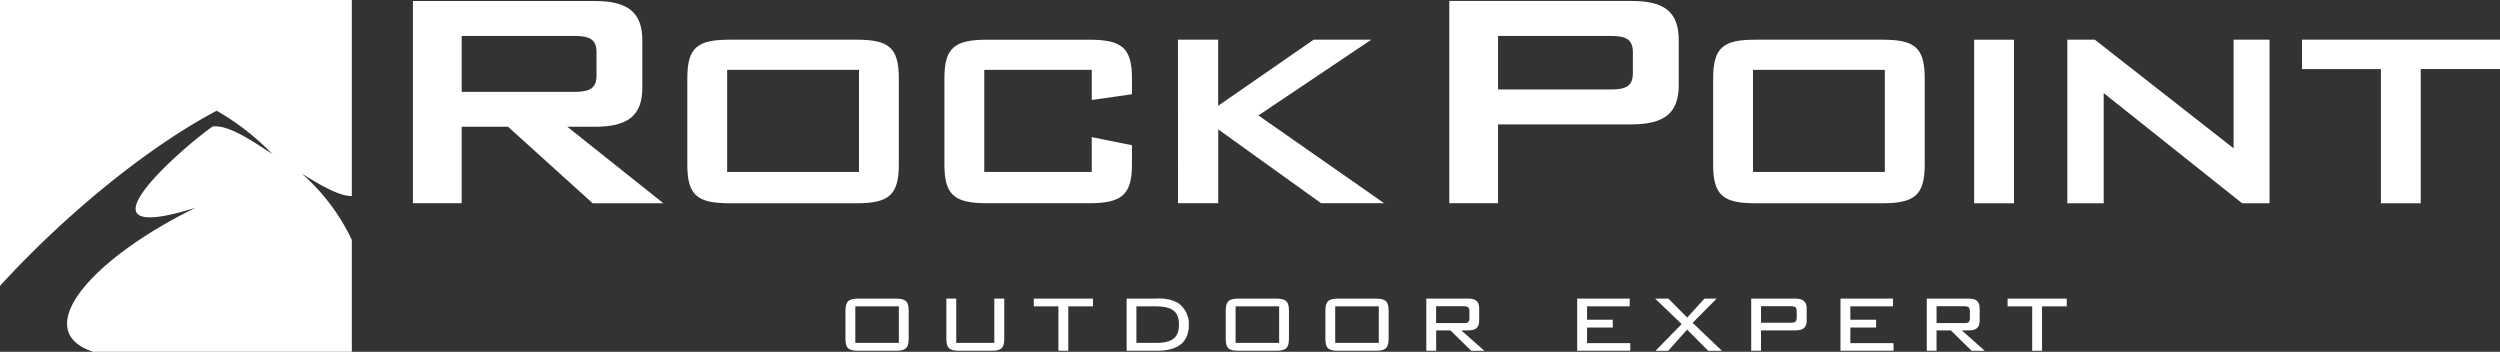
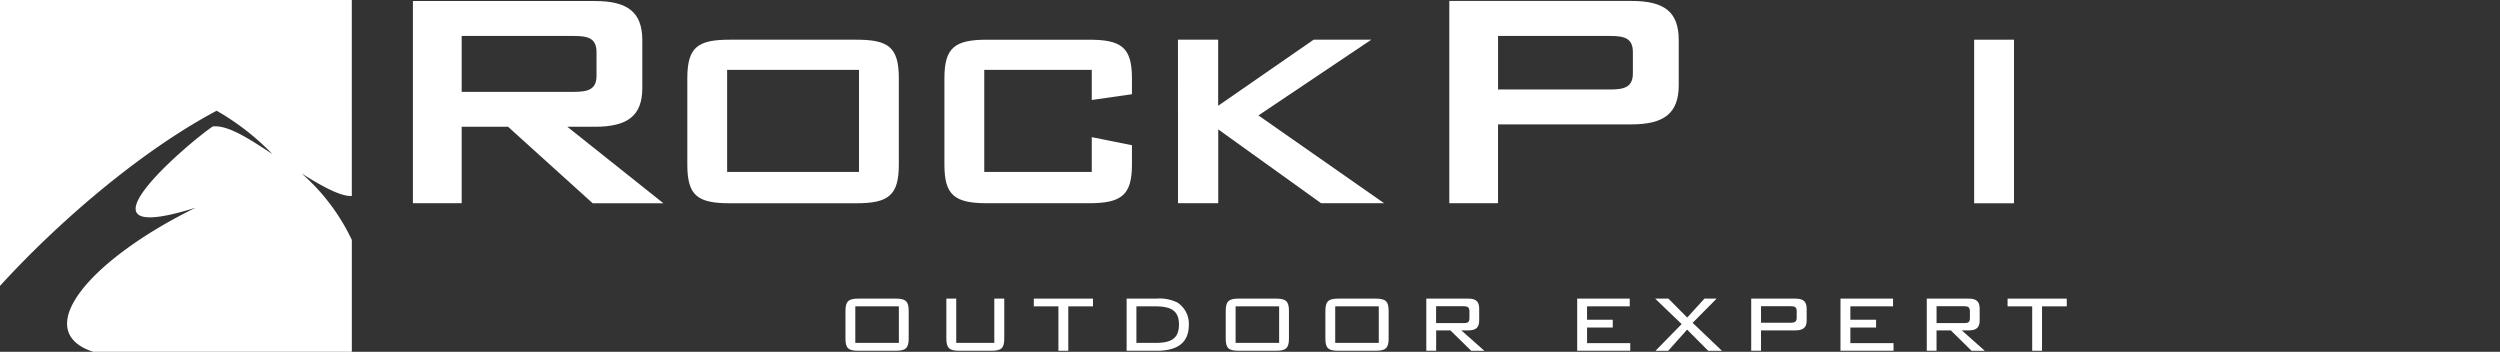
<svg xmlns="http://www.w3.org/2000/svg" id="rockpoint" width="216.727" height="30.497" viewBox="0 0 216.727 30.497">
  <rect x="0" y="0" width="216.727" height="30.497" fill="#333333" stroke="none" />
  <defs>
    <clipPath id="clip-path">
      <rect id="Rectangle_3918" data-name="Rectangle 3918" width="216.727" height="30.497" />
    </clipPath>
    <clipPath id="clip-path-3">
      <rect id="Rectangle_3922" data-name="Rectangle 3922" width="216.727" height="30.497" fill="#fff" />
    </clipPath>
  </defs>
  <g id="Group_3404" data-name="Group 3404" clip-path="url(#clip-path)">
    <path id="Path_3071" data-name="Path 3071" d="M71.8,48.978s0,.006,0,.009Z" transform="translate(-41.302 -28.174)" fill="#fff" />
  </g>
  <g id="Group_3405" data-name="Group 3405" clip-path="url(#clip-path)">
-     <path id="Path_3072" data-name="Path 3072" d="M71.8,48.978s0,.006,0,.009Z" transform="translate(-41.302 -28.174)" fill="#f79239" />
-   </g>
+     </g>
  <g id="Group_3407" data-name="Group 3407" clip-path="url(#clip-path-3)">
    <path id="Path_3073" data-name="Path 3073" d="M98.242,3.239c1.284,0,1.948.246,1.948,1.408V6.677c0,1.162-.664,1.409-1.948,1.409H88.5V3.239Zm-13.969,14.5H88.5V11.112h4.02l7.336,6.632h6.132l-8.329-6.632h2.4c2.817,0,4.1-.952,4.1-3.355V3.612c0-2.444-1.286-3.4-4.1-3.4H84.273V17.744" transform="translate(-48.477 -0.123)" fill="#fff" />
  </g>
  <g id="Group_3408" data-name="Group 3408" clip-path="url(#clip-path-3)">
    <path id="Path_3074" data-name="Path 3074" d="M143.729,10.717H155.16v8.85H143.729Zm-3.452.739V18.93c0,2.68.87,3.352,3.687,3.352h10.96c2.783,0,3.689-.672,3.689-3.352V11.455c0-2.716-.906-3.353-3.689-3.353h-10.96c-2.783,0-3.687.637-3.687,3.353" transform="translate(-80.693 -4.661)" fill="#fff" />
  </g>
  <g id="Group_3409" data-name="Group 3409" clip-path="url(#clip-path-3)">
    <path id="Path_3075" data-name="Path 3075" d="M196.206,10.718v8.85h9.32V16.551l3.484.7v1.677c0,2.647-.906,3.352-3.721,3.352h-8.849c-2.849,0-3.688-.738-3.688-3.352V11.457c0-2.65.871-3.353,3.688-3.353h8.849c2.815,0,3.721.671,3.721,3.353V12.83l-3.484.5V10.718h-9.32" transform="translate(-110.88 -4.662)" fill="#fff" />
  </g>
  <g id="Group_3410" data-name="Group 3410" clip-path="url(#clip-path-3)">
    <path id="Path_3076" data-name="Path 3076" d="M240.415,8.1H243.9v5.731L252.181,8.1h5l-9.789,6.569,10.895,7.61h-5.464l-8.916-6.4v6.4h-3.487Z" transform="translate(-138.297 -4.662)" fill="#fff" />
  </g>
  <g id="Group_3411" data-name="Group 3411" clip-path="url(#clip-path-3)">
    <path id="Path_3077" data-name="Path 3077" d="M309.762,3.239c1.283,0,1.946.246,1.946,1.408V6.47c0,1.162-.664,1.411-1.946,1.411H300.02V3.239Zm-13.968,14.5h4.225V10.905h11.565c2.818,0,4.1-.953,4.1-3.4v-3.9c0-2.486-1.284-3.4-4.1-3.4h-15.79V17.744" transform="translate(-170.153 -0.123)" fill="#fff" />
  </g>
  <g id="Group_3412" data-name="Group 3412" clip-path="url(#clip-path-3)">
-     <path id="Path_3078" data-name="Path 3078" d="M353.1,10.717h11.428v8.85H353.1Zm-3.453.739V18.93c0,2.68.87,3.352,3.686,3.352H364.3c2.782,0,3.687-.672,3.687-3.352V11.455c0-2.716-.9-3.353-3.687-3.353H353.334c-2.781,0-3.686.637-3.686,3.353" transform="translate(-201.132 -4.661)" fill="#fff" />
-   </g>
+     </g>
  <g id="Group_3413" data-name="Group 3413" clip-path="url(#clip-path-3)">
    <rect id="Rectangle_3928" data-name="Rectangle 3928" width="3.454" height="14.18" transform="translate(171.14 3.442)" fill="#fff" />
  </g>
  <g id="Group_3414" data-name="Group 3414" clip-path="url(#clip-path-3)">
-     <path id="Path_3079" data-name="Path 3079" d="M421.933,8.1h2.379l12.034,9.419V8.1h3.116V22.283h-2.378l-12-9.552v9.552h-3.151Z" transform="translate(-242.714 -4.662)" fill="#fff" />
-   </g>
+     </g>
  <g id="Group_3415" data-name="Group 3415" clip-path="url(#clip-path-3)">
-     <path id="Path_3080" data-name="Path 3080" d="M480.123,22.283H476.67V10.651h-6.838V8.1h17.162v2.547h-6.871Z" transform="translate(-270.267 -4.662)" fill="#fff" />
-   </g>
+     </g>
  <g id="Group_3416" data-name="Group 3416" clip-path="url(#clip-path-3)">
    <path id="Path_3081" data-name="Path 3081" d="M173.407,61.617h3.776v3.169h-3.776Zm-.853.4V64.4c0,.843.245,1.066,1.109,1.066h3.263c.853,0,1.109-.236,1.109-1.066v-2.38c0-.821-.244-1.073-1.109-1.073h-3.263c-.864,0-1.109.253-1.109,1.073" transform="translate(-99.26 -35.06)" fill="#fff" />
  </g>
  <g id="Group_3417" data-name="Group 3417" clip-path="url(#clip-path-3)">
    <path id="Path_3082" data-name="Path 3082" d="M194,64.784H197.3V60.945h.863V64.4c0,.821-.234,1.065-1.108,1.065h-2.8c-.854,0-1.111-.234-1.111-1.065V60.945H194v3.839" transform="translate(-111.103 -35.058)" fill="#fff" />
  </g>
  <g id="Group_3418" data-name="Group 3418" clip-path="url(#clip-path-3)">
    <path id="Path_3083" data-name="Path 3083" d="M213.983,65.466h-.855v-3.85h-2.133v-.671h5.13v.671h-2.142Z" transform="translate(-121.373 -35.058)" fill="#fff" />
  </g>
  <g id="Group_3419" data-name="Group 3419" clip-path="url(#clip-path-3)">
    <path id="Path_3084" data-name="Path 3084" d="M232.436,61.616c1.355,0,2.037.385,2.037,1.568,0,1.225-.671,1.6-2.037,1.6h-1.653V61.616Zm.1-.671h-2.6v4.521h2.6c1.866,0,2.794-.735,2.794-2.272a2.2,2.2,0,0,0-.98-1.9,3.5,3.5,0,0,0-1.814-.351" transform="translate(-132.267 -35.058)" fill="#fff" />
  </g>
  <g id="Group_3420" data-name="Group 3420" clip-path="url(#clip-path-3)">
    <path id="Path_3085" data-name="Path 3085" d="M251.02,61.617h3.774v3.169H251.02Zm-.855.4V64.4c0,.843.246,1.066,1.109,1.066h3.263c.854,0,1.109-.236,1.109-1.066v-2.38c0-.821-.246-1.073-1.109-1.073h-3.263c-.864,0-1.109.253-1.109,1.073" transform="translate(-143.905 -35.06)" fill="#fff" />
  </g>
  <g id="Group_3421" data-name="Group 3421" clip-path="url(#clip-path-3)">
    <path id="Path_3086" data-name="Path 3086" d="M271.356,61.617h3.777v3.169h-3.777Zm-.852.4V64.4c0,.843.246,1.066,1.11,1.066h3.264c.852,0,1.109-.236,1.109-1.066v-2.38c0-.821-.246-1.073-1.109-1.073h-3.264c-.864,0-1.11.253-1.11,1.073" transform="translate(-155.605 -35.06)" fill="#fff" />
  </g>
  <g id="Group_3422" data-name="Group 3422" clip-path="url(#clip-path-3)">
    <path id="Path_3087" data-name="Path 3087" d="M294.358,61.605c.319,0,.479.086.479.46v.542c0,.363-.105.459-.479.459h-2.412V61.605ZM291.1,65.466h.852V63.7h1.237l1.8,1.769h1.142L294.134,63.7h.6c.66,0,.948-.247.948-.865V61.818c0-.628-.288-.873-.948-.873h-3.637v4.521" transform="translate(-167.45 -35.058)" fill="#fff" />
  </g>
  <g id="Group_3423" data-name="Group 3423" clip-path="url(#clip-path-3)">
    <path id="Path_3088" data-name="Path 3088" d="M321.9,60.945h4.555v.671h-3.7v1.161h2.228v.673h-2.228v1.355H326.5v.661h-4.6Z" transform="translate(-185.172 -35.058)" fill="#fff" />
  </g>
  <g id="Group_3424" data-name="Group 3424" clip-path="url(#clip-path-3)">
    <path id="Path_3089" data-name="Path 3089" d="M340.1,63.153l-2.3-2.208h1.151l1.632,1.642,1.493-1.642h1.056l-2.081,2.1,2.54,2.422H342.4l-1.825-1.835-1.641,1.835h-1.1Z" transform="translate(-194.317 -35.058)" fill="#fff" />
  </g>
  <g id="Group_3425" data-name="Group 3425" clip-path="url(#clip-path-3)">
    <path id="Path_3090" data-name="Path 3090" d="M360.846,61.605c.342,0,.51.075.51.426v.577c0,.341-.168.429-.51.429h-2.583V61.605Zm-3.435,3.861h.851V63.7h2.965c.685,0,.993-.237.993-.865V61.818c0-.628-.3-.873-.993-.873h-3.816v4.521" transform="translate(-205.598 -35.058)" fill="#fff" />
  </g>
  <g id="Group_3426" data-name="Group 3426" clip-path="url(#clip-path-3)">
    <path id="Path_3091" data-name="Path 3091" d="M375.636,60.945h4.555v.671h-3.7v1.161h2.23v.673h-2.23v1.355h3.743v.661h-4.6Z" transform="translate(-216.082 -35.058)" fill="#fff" />
  </g>
  <g id="Group_3427" data-name="Group 3427" clip-path="url(#clip-path-3)">
    <path id="Path_3092" data-name="Path 3092" d="M396.5,61.605c.32,0,.481.086.481.46v.542c0,.363-.105.459-.481.459H394.09V61.605Zm-3.263,3.861h.851V63.7h1.239l1.8,1.769h1.143L396.279,63.7h.6c.66,0,.948-.247.948-.865V61.818c0-.628-.288-.873-.948-.873h-3.638v4.521" transform="translate(-226.208 -35.058)" fill="#fff" />
  </g>
  <g id="Group_3428" data-name="Group 3428" clip-path="url(#clip-path-3)">
    <path id="Path_3093" data-name="Path 3093" d="M412.724,65.466h-.852v-3.85h-2.134v-.671h5.13v.671h-2.144Z" transform="translate(-235.699 -35.058)" fill="#fff" />
  </g>
  <g id="Group_3429" data-name="Group 3429" clip-path="url(#clip-path-3)">
    <path id="Path_3094" data-name="Path 3094" d="M26.13,15.027c1.46.917,3.332,2.031,4.368,1.96V0H0V24.785C5.066,19.233,12.174,13.112,18.781,9.6a21.652,21.652,0,0,1,4.825,3.751c-1.952-1.274-3.8-2.523-5.157-2.391C16.431,12.3,5.4,21.649,16.958,18.005,7.735,22.533,2.559,28.7,8.087,30.5H30.5V20.8a17.73,17.73,0,0,0-4.368-5.777" fill="#fff" />
  </g>
</svg>